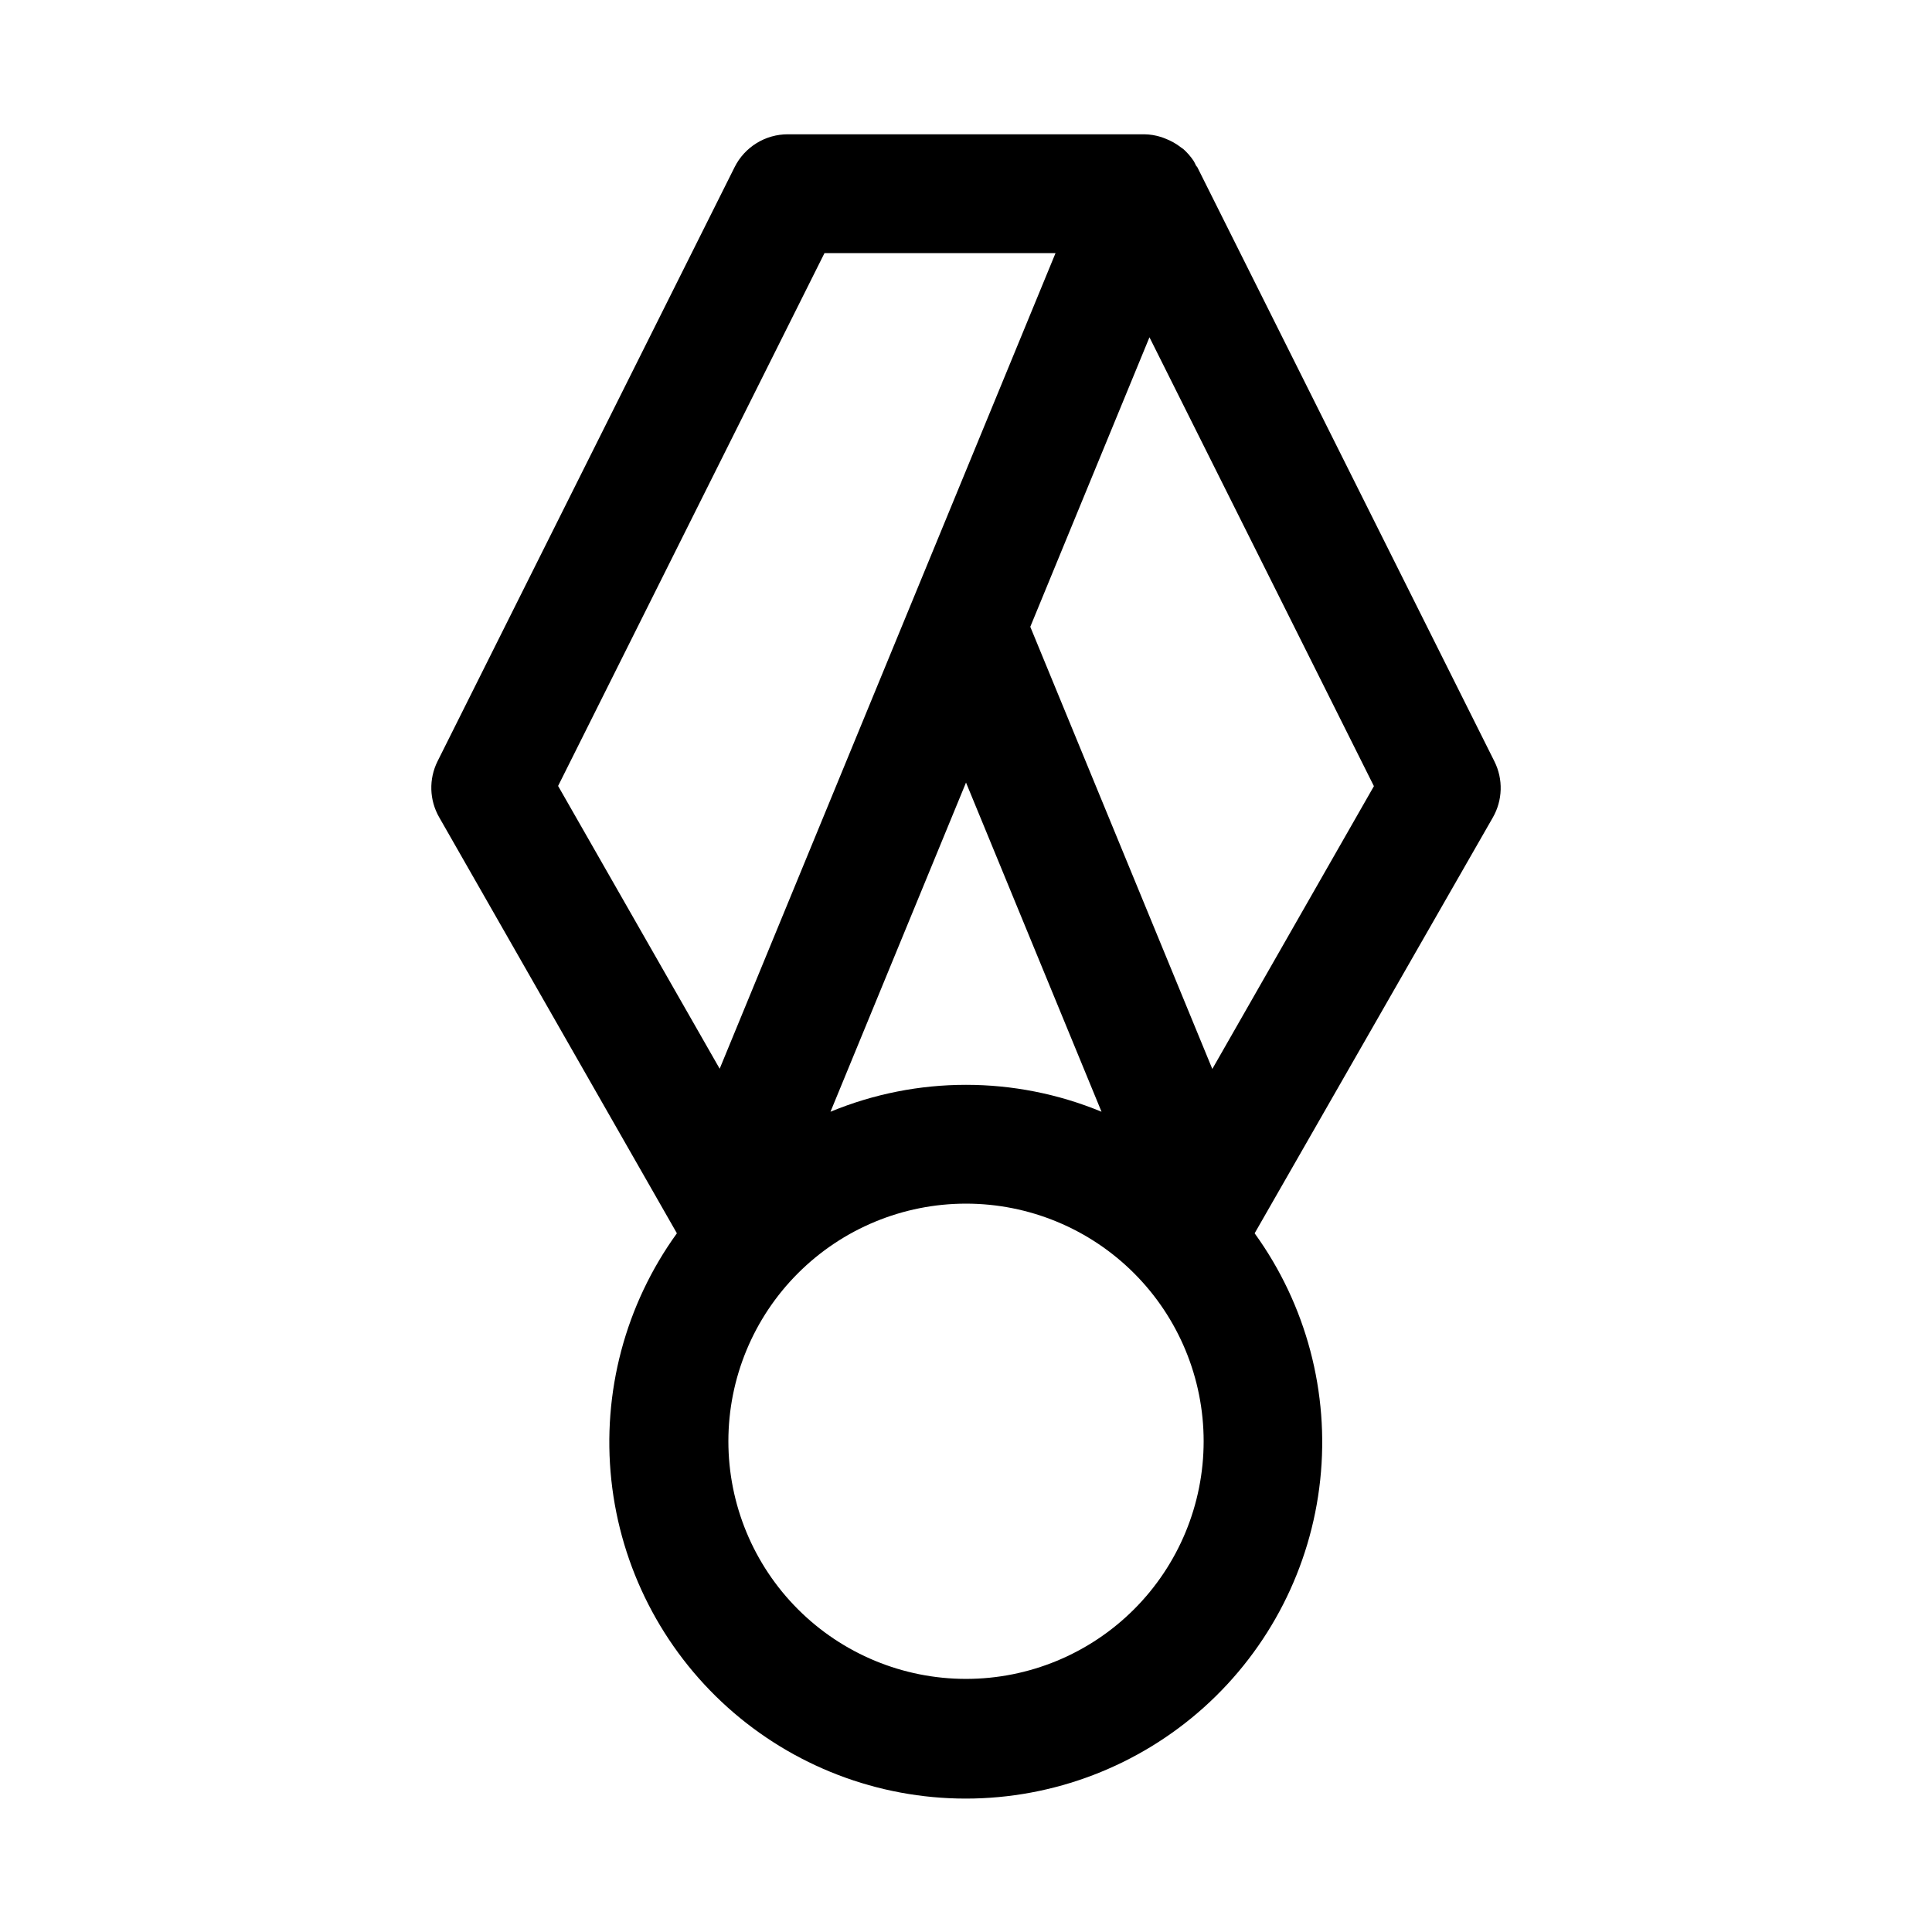
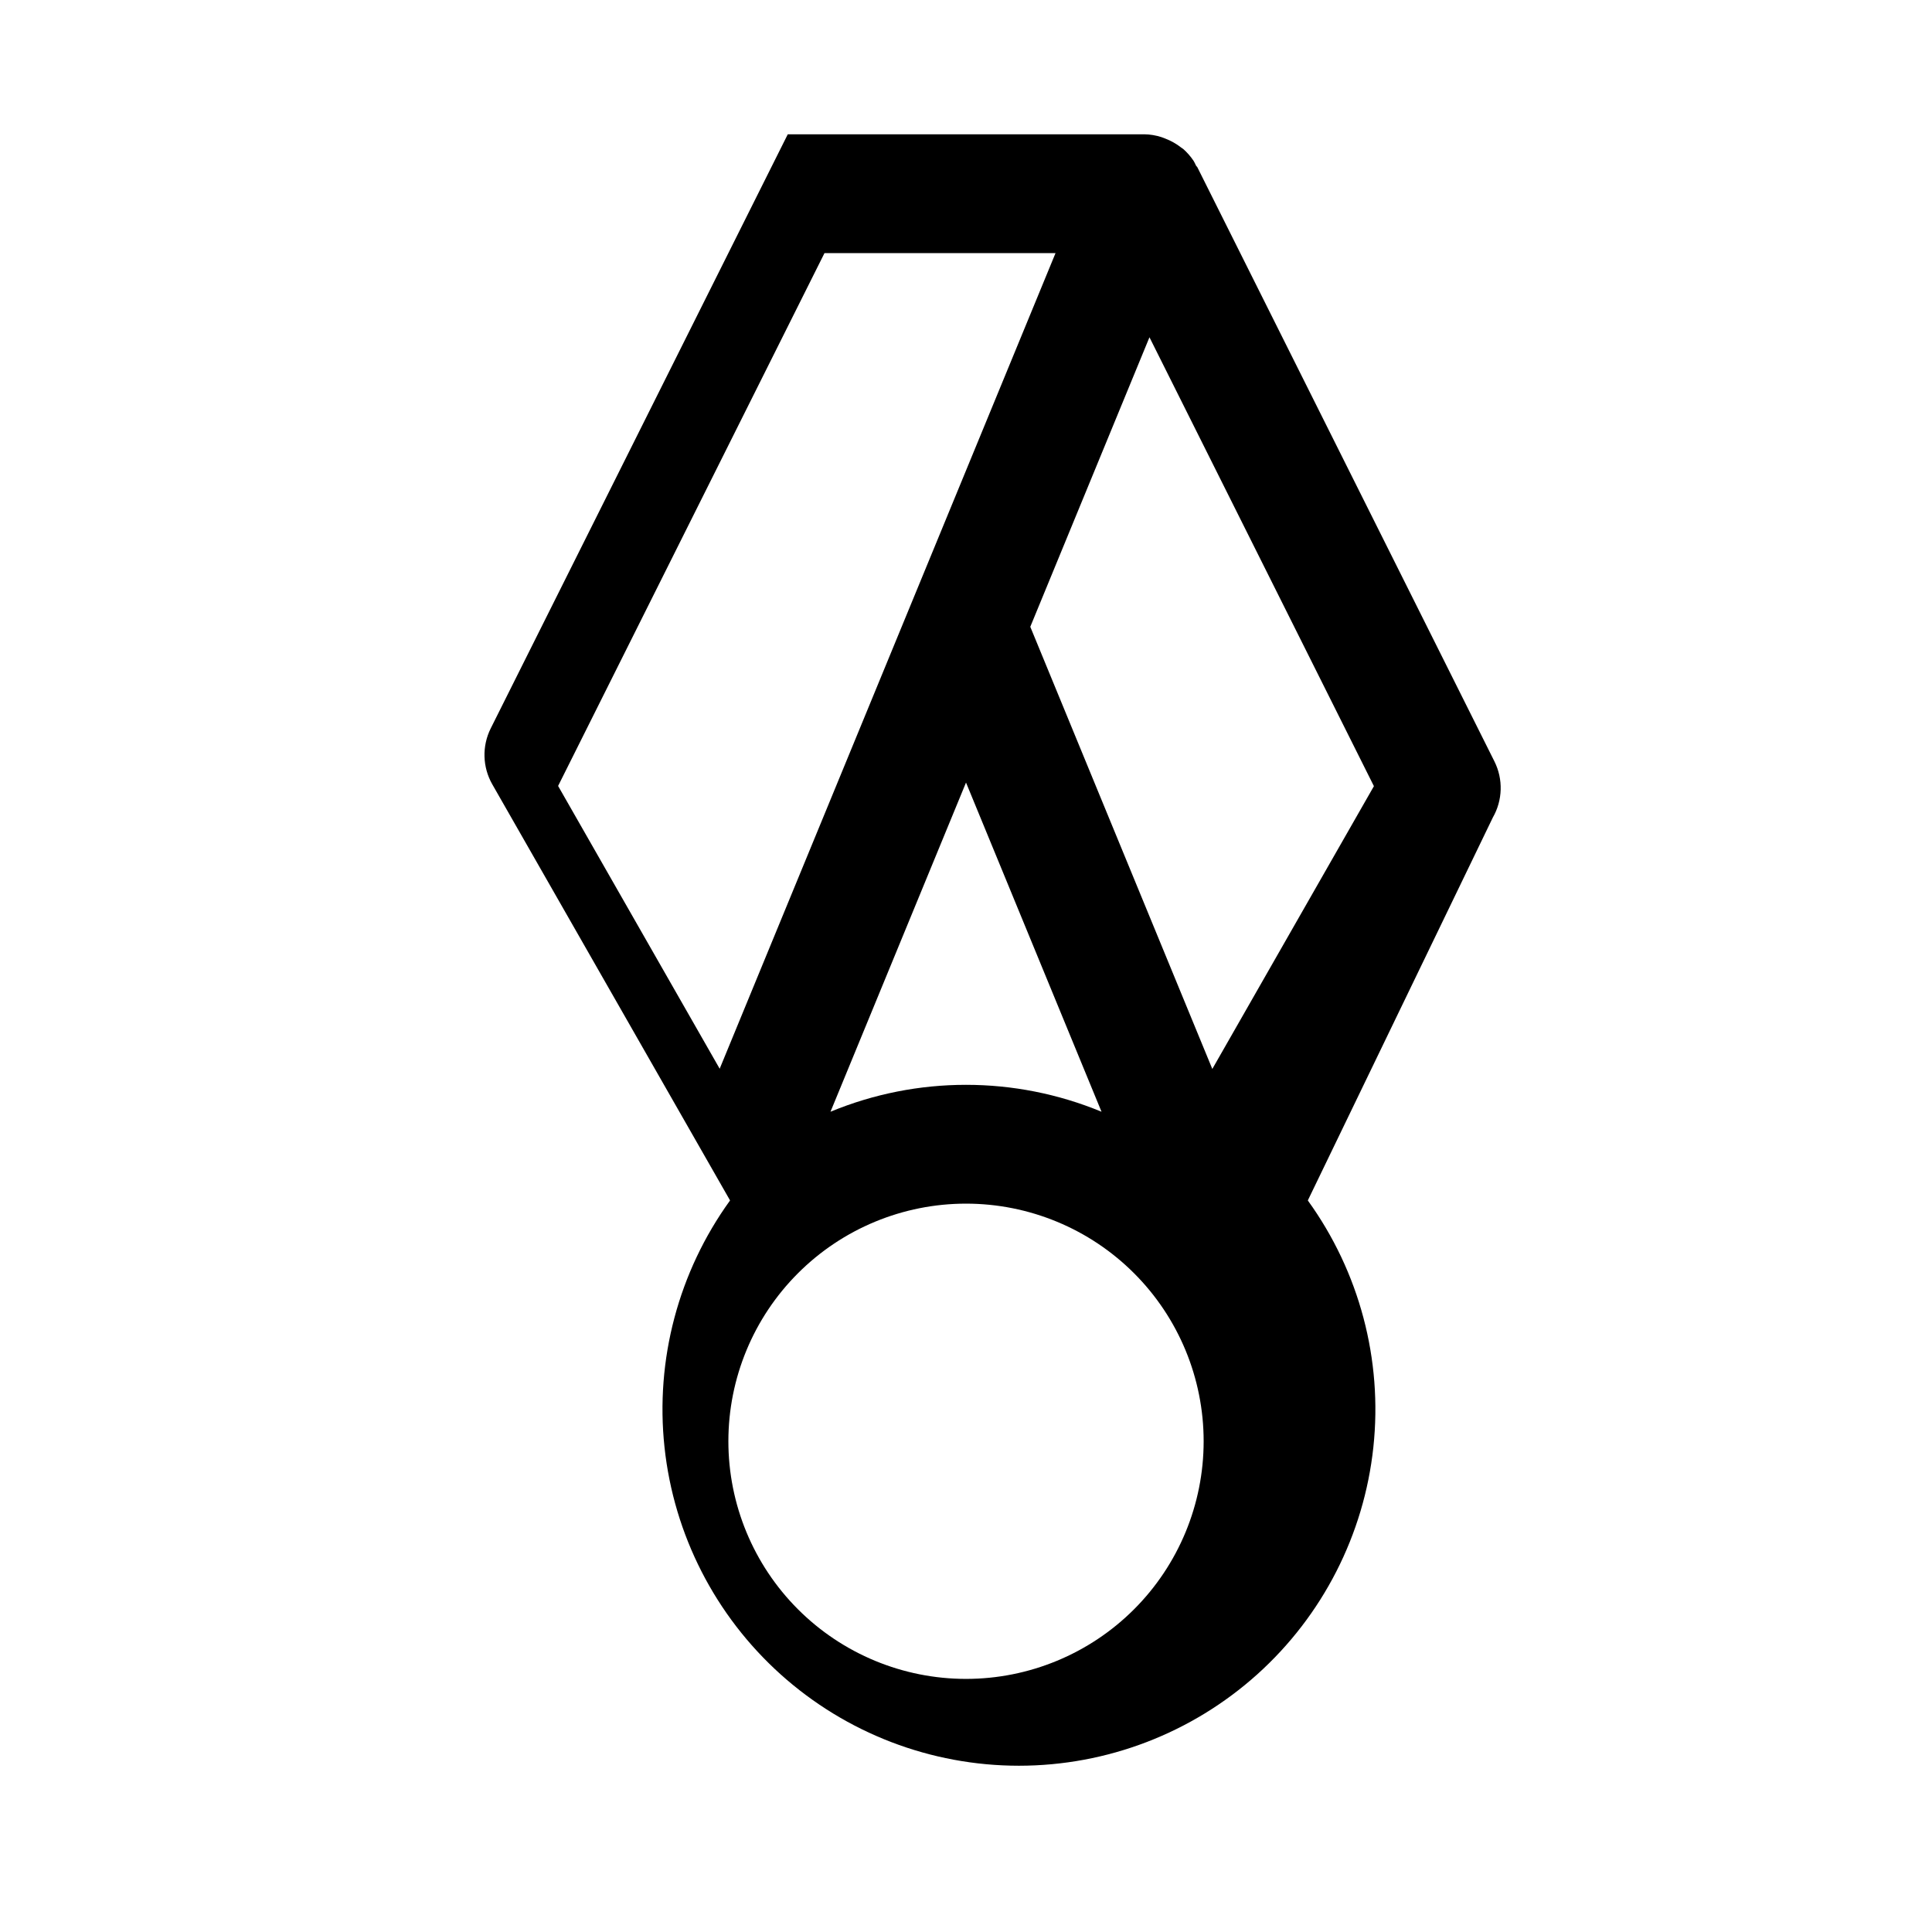
<svg xmlns="http://www.w3.org/2000/svg" fill="#000000" width="800px" height="800px" version="1.1" viewBox="144 144 512 512">
-   <path d="m539.62 360.64c2.613-4.566 2.773-10.137 0.426-14.844l-78.719-157.44c-0.094-0.188-0.285-0.301-0.379-0.488-0.188-0.426-0.398-0.84-0.633-1.242-0.781-1.164-1.707-2.223-2.754-3.152-0.156-0.125-0.332-0.203-0.504-0.348v0.004c-1.285-1.016-2.719-1.824-4.25-2.41-0.348-0.125-0.66-0.27-1.008-0.379-1.477-0.48-3.016-0.734-4.566-0.754h-94.465c-2.926 0-5.793 0.812-8.281 2.352-2.488 1.535-4.5 3.738-5.809 6.356l-78.719 157.44c-2.352 4.707-2.191 10.277 0.422 14.844l62.977 110.21v0.082c-13.648 18.898-19.828 42.18-17.348 65.359 2.481 23.18 13.445 44.625 30.785 60.211 17.34 15.582 39.828 24.203 63.141 24.203 23.316 0 45.805-8.621 63.145-24.203 17.34-15.586 28.305-37.031 30.785-60.211 2.481-23.18-3.699-46.461-17.348-65.359v-0.078zm-74.344 66.645-48.238-117.18 31.582-76.723 59.48 118.96zm-65.273-75.898 35.914 87.238-0.004-0.004c-22.996-9.508-48.828-9.508-71.824 0zm-108.1 0.898 70.594-141.21h61.23l-89.004 216.15zm108.1 236.64c-16.703 0-32.723-6.633-44.531-18.445-11.812-11.809-18.445-27.828-18.445-44.531 0-16.699 6.633-32.719 18.445-44.527 11.809-11.812 27.828-18.445 44.531-18.445 16.699 0 32.719 6.633 44.531 18.445 11.809 11.809 18.445 27.828 18.445 44.527 0 16.703-6.637 32.723-18.445 44.531-11.812 11.812-27.832 18.445-44.531 18.445z" />
+   <path d="m539.62 360.64c2.613-4.566 2.773-10.137 0.426-14.844l-78.719-157.44c-0.094-0.188-0.285-0.301-0.379-0.488-0.188-0.426-0.398-0.84-0.633-1.242-0.781-1.164-1.707-2.223-2.754-3.152-0.156-0.125-0.332-0.203-0.504-0.348v0.004c-1.285-1.016-2.719-1.824-4.25-2.41-0.348-0.125-0.66-0.27-1.008-0.379-1.477-0.48-3.016-0.734-4.566-0.754h-94.465l-78.719 157.44c-2.352 4.707-2.191 10.277 0.422 14.844l62.977 110.21v0.082c-13.648 18.898-19.828 42.18-17.348 65.359 2.481 23.18 13.445 44.625 30.785 60.211 17.34 15.582 39.828 24.203 63.141 24.203 23.316 0 45.805-8.621 63.145-24.203 17.34-15.586 28.305-37.031 30.785-60.211 2.481-23.18-3.699-46.461-17.348-65.359v-0.078zm-74.344 66.645-48.238-117.18 31.582-76.723 59.48 118.96zm-65.273-75.898 35.914 87.238-0.004-0.004c-22.996-9.508-48.828-9.508-71.824 0zm-108.1 0.898 70.594-141.21h61.23l-89.004 216.15zm108.1 236.64c-16.703 0-32.723-6.633-44.531-18.445-11.812-11.809-18.445-27.828-18.445-44.531 0-16.699 6.633-32.719 18.445-44.527 11.809-11.812 27.828-18.445 44.531-18.445 16.699 0 32.719 6.633 44.531 18.445 11.809 11.809 18.445 27.828 18.445 44.527 0 16.703-6.637 32.723-18.445 44.531-11.812 11.812-27.832 18.445-44.531 18.445z" />
</svg>